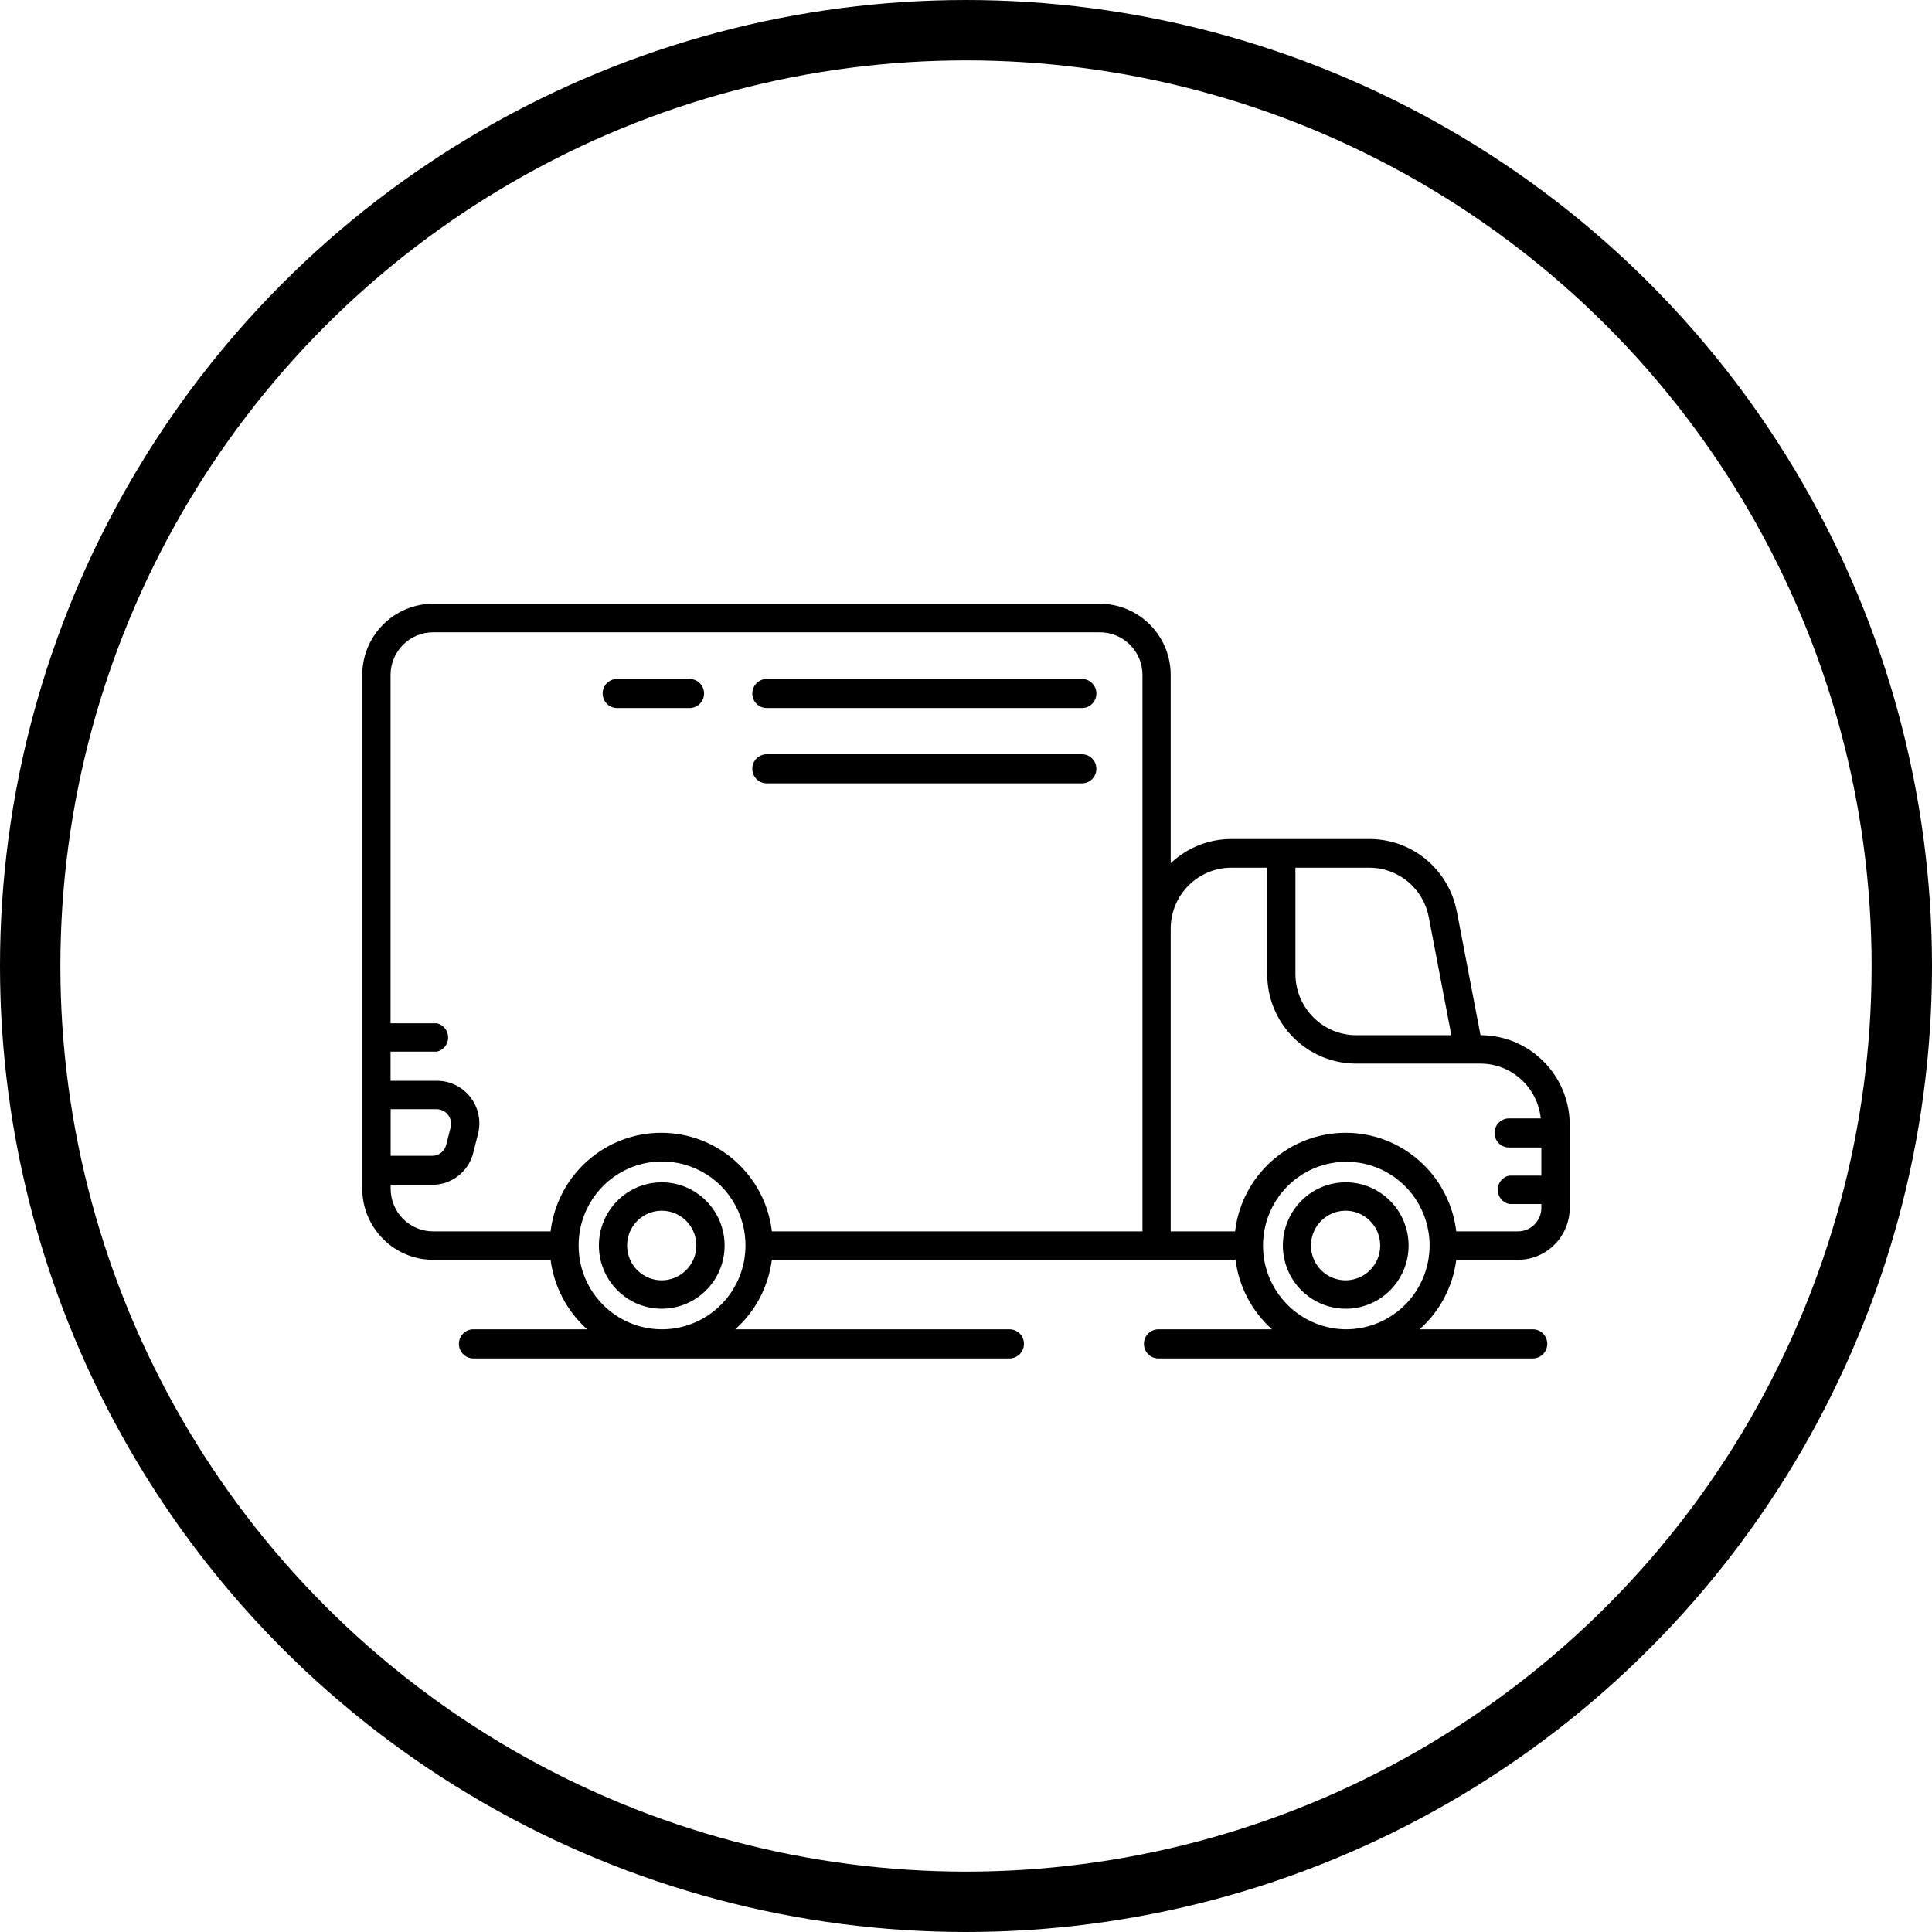
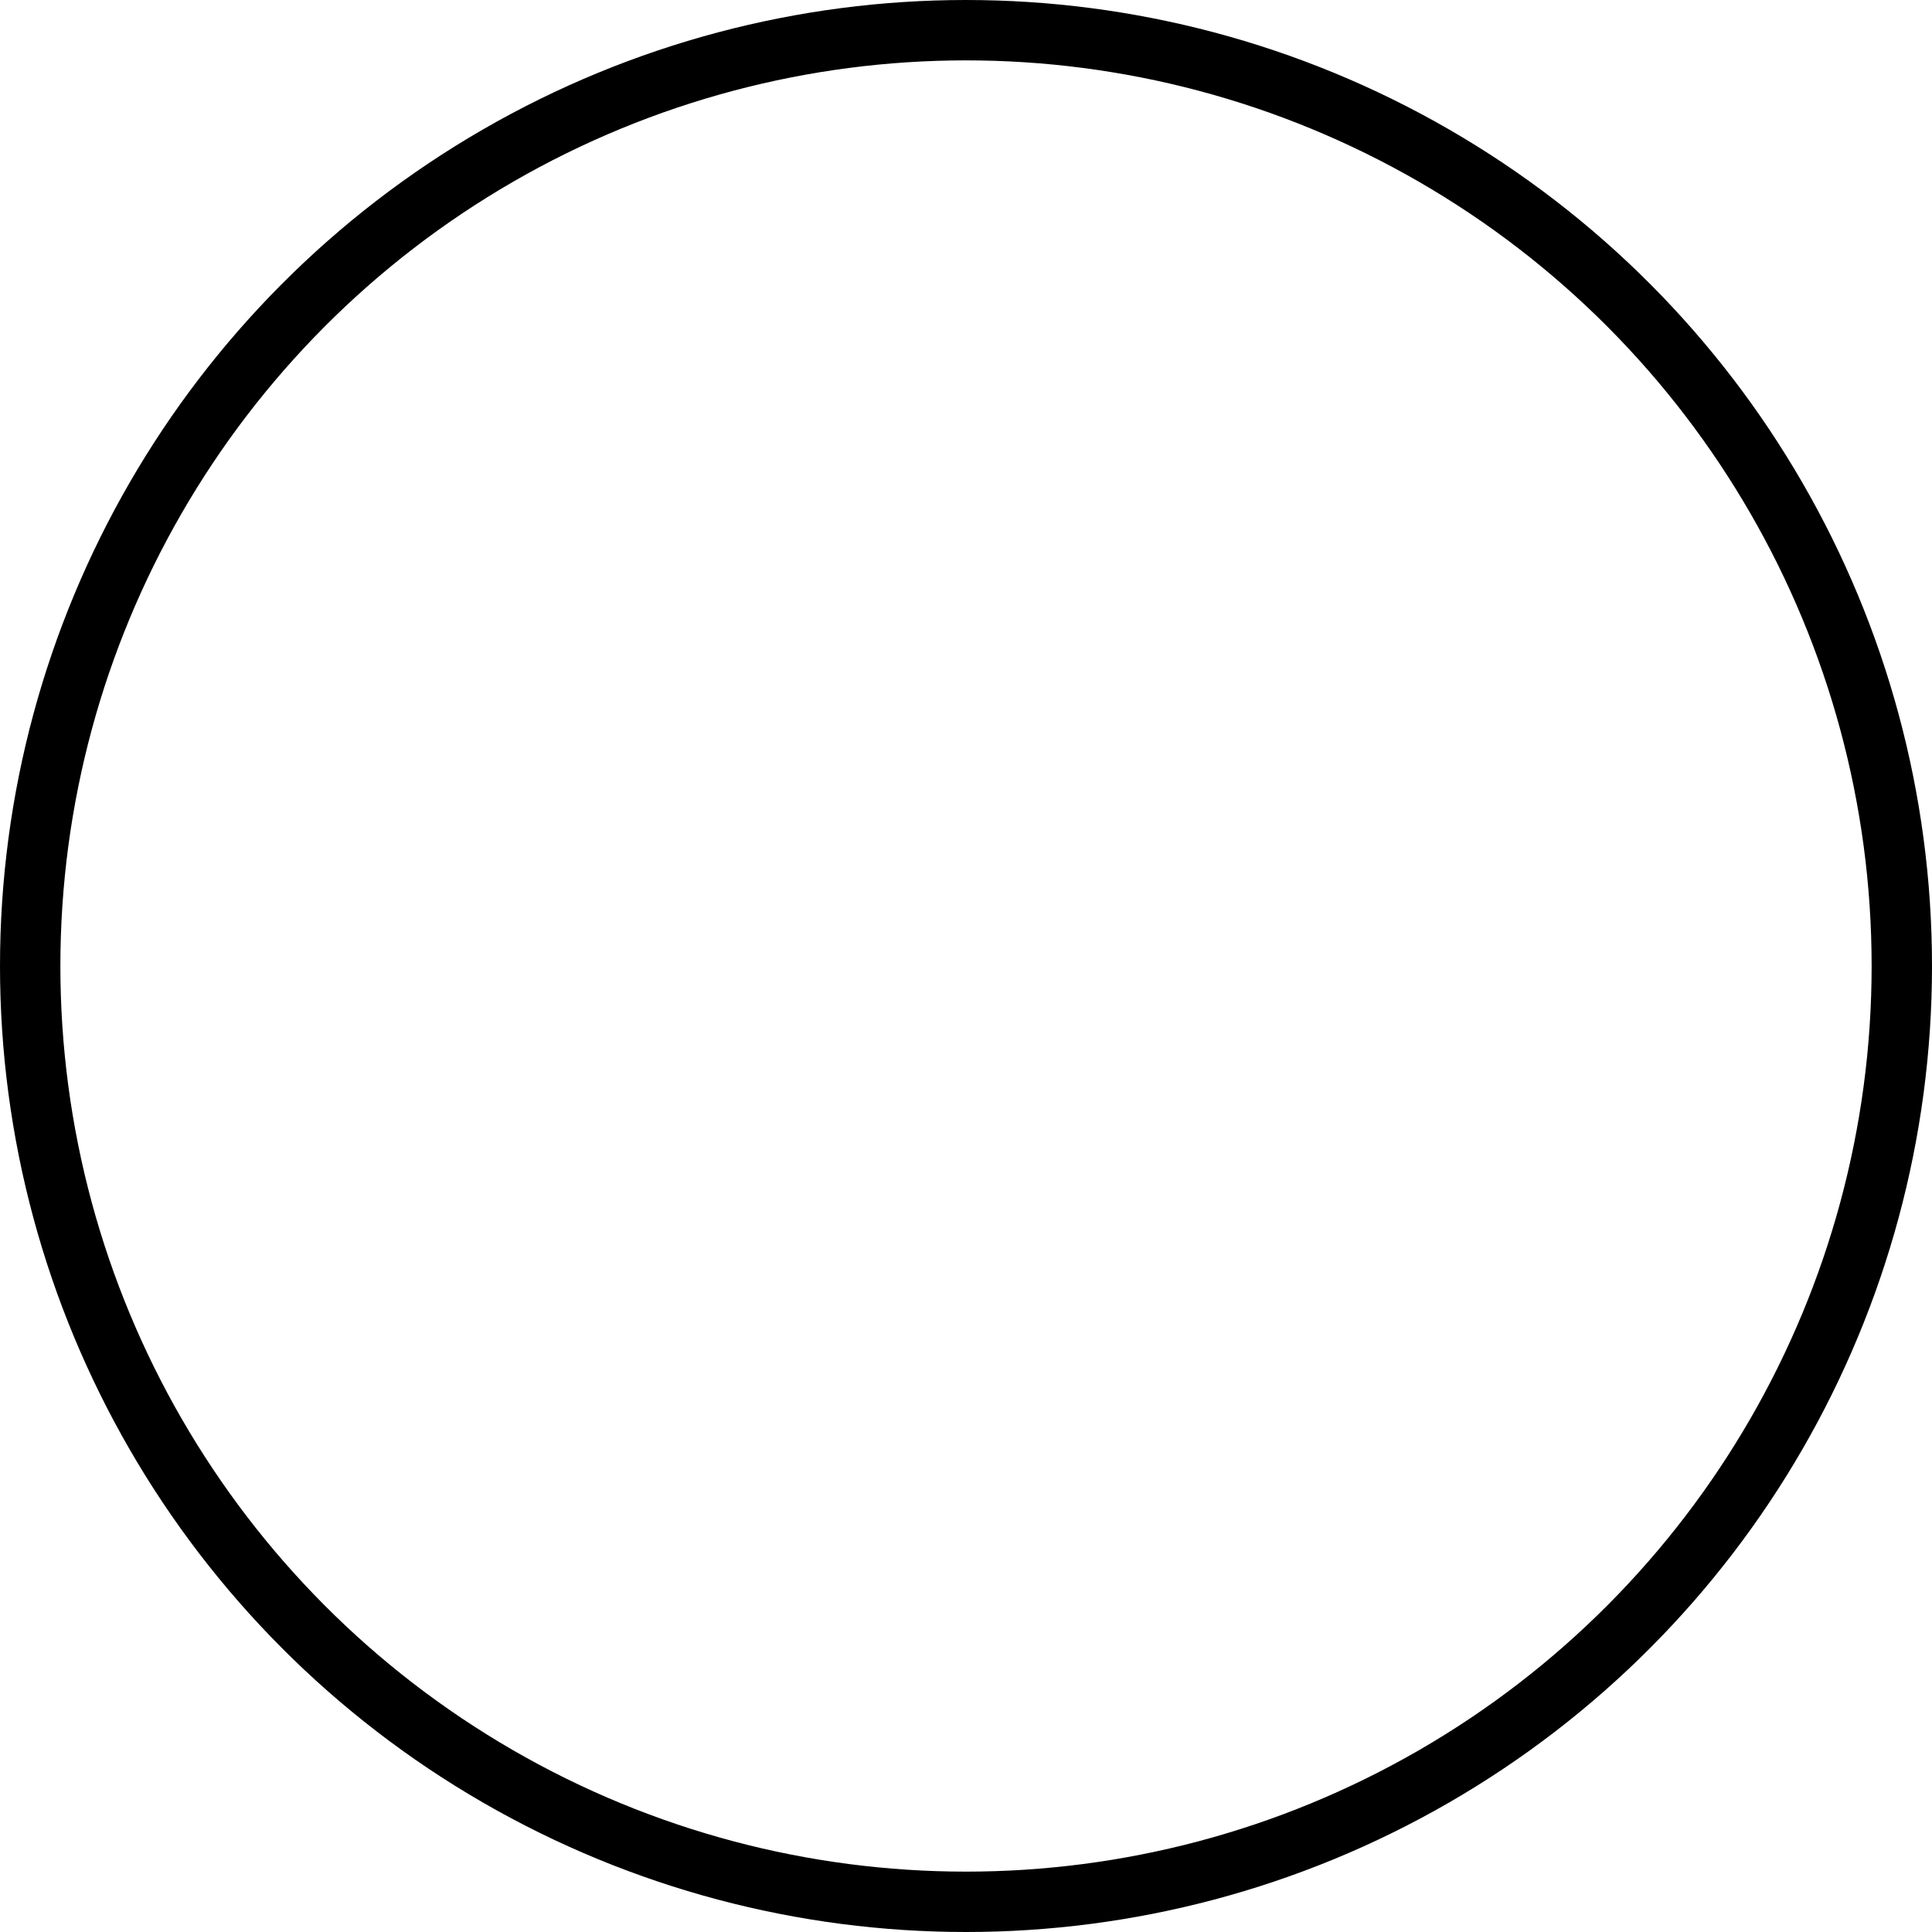
<svg xmlns="http://www.w3.org/2000/svg" width="64" height="64" viewBox="0 0 64 64" fill="none">
  <circle cx="32" cy="32" r="31" stroke="black" stroke-width="2" />
-   <path d="M49.044 34.292L48.262 30.206H48.26C47.999 28.811 46.792 27.801 45.38 27.794H40.793C40.045 27.792 39.327 28.078 38.781 28.595V22.36C38.781 21.059 37.733 20.004 36.44 20H14.362C13.738 19.996 13.136 20.243 12.694 20.686C12.249 21.129 12 21.732 12 22.36V39.378C12.004 40.678 13.054 41.732 14.347 41.732H18.239C18.354 42.621 18.783 43.439 19.45 44.035H15.682C15.418 44.035 15.202 44.25 15.202 44.517C15.202 44.783 15.418 45 15.682 45H33.44C33.704 45 33.92 44.783 33.92 44.517C33.92 44.25 33.704 44.035 33.44 44.035H24.355C25.024 43.441 25.455 42.623 25.569 41.732H40.928C41.04 42.621 41.469 43.439 42.137 44.035H38.374C38.108 44.035 37.894 44.25 37.894 44.517C37.894 44.783 38.108 45 38.374 45H50.776C51.04 45 51.256 44.783 51.256 44.517C51.256 44.25 51.04 44.035 50.776 44.035H47.026C47.696 43.441 48.129 42.623 48.241 41.732H50.286C51.23 41.732 51.996 40.965 52 40.015V37.259C51.996 35.62 50.673 34.292 49.044 34.292ZM47.33 30.383L48.078 34.292H44.925C43.815 34.289 42.917 33.386 42.913 32.27V28.744H45.356C46.322 28.742 47.15 29.431 47.33 30.383ZM12.941 36.743H14.477C14.617 36.748 14.751 36.814 14.837 36.925C14.925 37.035 14.96 37.178 14.934 37.318L14.78 37.93C14.724 38.137 14.539 38.285 14.325 38.288H12.941L12.941 36.743ZM12.941 39.378V39.248H14.325C14.972 39.248 15.534 38.799 15.682 38.168L15.836 37.559C15.943 37.137 15.849 36.688 15.583 36.345C15.317 36.002 14.906 35.8 14.473 35.802H12.938V34.837H14.473C14.691 34.788 14.846 34.592 14.846 34.368C14.846 34.142 14.691 33.948 14.473 33.897H12.938V22.36C12.938 21.58 13.568 20.946 14.344 20.946H36.421C36.796 20.941 37.16 21.088 37.428 21.354C37.696 21.619 37.846 21.981 37.846 22.36V30.732V30.766V40.791H25.57C25.347 38.927 23.772 37.525 21.905 37.525C20.037 37.525 18.463 38.927 18.239 40.791H14.348C13.974 40.791 13.618 40.642 13.354 40.379C13.089 40.113 12.941 39.753 12.941 39.378ZM21.922 44.035C20.403 44.031 19.171 42.797 19.168 41.27C19.16 40.143 19.831 39.125 20.866 38.69C21.899 38.256 23.091 38.492 23.884 39.287C24.677 40.084 24.914 41.281 24.484 42.322C24.053 43.362 23.043 44.039 21.922 44.035ZM44.593 44.035C43.477 44.031 42.473 43.355 42.047 42.318C41.621 41.281 41.86 40.088 42.649 39.297C43.438 38.503 44.625 38.267 45.656 38.697C46.687 39.127 47.358 40.137 47.358 41.261C47.356 41.999 47.062 42.708 46.541 43.228C46.018 43.748 45.311 44.039 44.574 44.035H44.593ZM50.287 40.791H48.241C48.018 38.927 46.445 37.525 44.576 37.525C42.709 37.525 41.136 38.927 40.913 40.791H38.781V30.745C38.792 29.637 39.688 28.744 40.793 28.744H41.978V32.27C41.978 33.906 43.297 35.233 44.925 35.233H49.044C50.073 35.235 50.933 36.019 51.04 37.048H49.989C49.722 37.048 49.509 37.263 49.509 37.531C49.509 37.796 49.722 38.013 49.989 38.013H51.059V38.944H49.989C49.769 38.993 49.615 39.189 49.615 39.414C49.615 39.64 49.769 39.834 49.989 39.885H51.059V40.039C51.044 40.458 50.703 40.789 50.287 40.791ZM24.921 22.972C24.921 22.707 25.136 22.49 25.401 22.49H35.839C36.104 22.49 36.319 22.707 36.319 22.972C36.319 23.24 36.104 23.455 35.839 23.455H25.391C25.128 23.449 24.921 23.236 24.921 22.972ZM19.964 22.972C19.964 22.707 20.177 22.49 20.444 22.49H22.843C23.108 22.49 23.323 22.707 23.323 22.972C23.323 23.24 23.108 23.455 22.843 23.455H20.444C20.177 23.455 19.964 23.24 19.964 22.972ZM24.921 25.468C24.921 25.2 25.136 24.985 25.401 24.985H35.839C36.104 24.985 36.319 25.2 36.319 25.468C36.319 25.733 36.104 25.95 35.839 25.95H25.391C25.128 25.945 24.921 25.73 24.921 25.468ZM21.921 39.165C21.079 39.165 20.32 39.675 19.997 40.458C19.675 41.242 19.853 42.141 20.448 42.74C21.044 43.339 21.94 43.519 22.718 43.194C23.496 42.87 24.004 42.107 24.004 41.261C24.002 40.103 23.07 39.168 21.921 39.165ZM21.921 42.412C21.458 42.412 21.038 42.131 20.862 41.702C20.684 41.27 20.781 40.774 21.109 40.444C21.437 40.114 21.932 40.017 22.36 40.194C22.789 40.373 23.068 40.793 23.068 41.26C23.065 41.896 22.553 42.41 21.921 42.412ZM44.574 39.165C43.732 39.168 42.975 39.679 42.654 40.461C42.332 41.243 42.512 42.144 43.108 42.742C43.704 43.339 44.6 43.519 45.378 43.194C46.154 42.87 46.662 42.107 46.662 41.261C46.659 40.101 45.725 39.165 44.574 39.165ZM44.574 42.412C44.111 42.412 43.693 42.131 43.515 41.702C43.337 41.27 43.436 40.774 43.764 40.444C44.092 40.114 44.585 40.017 45.013 40.194C45.442 40.373 45.721 40.793 45.721 41.26C45.721 41.566 45.601 41.858 45.386 42.075C45.17 42.291 44.877 42.412 44.574 42.412Z" fill="black" />
</svg>